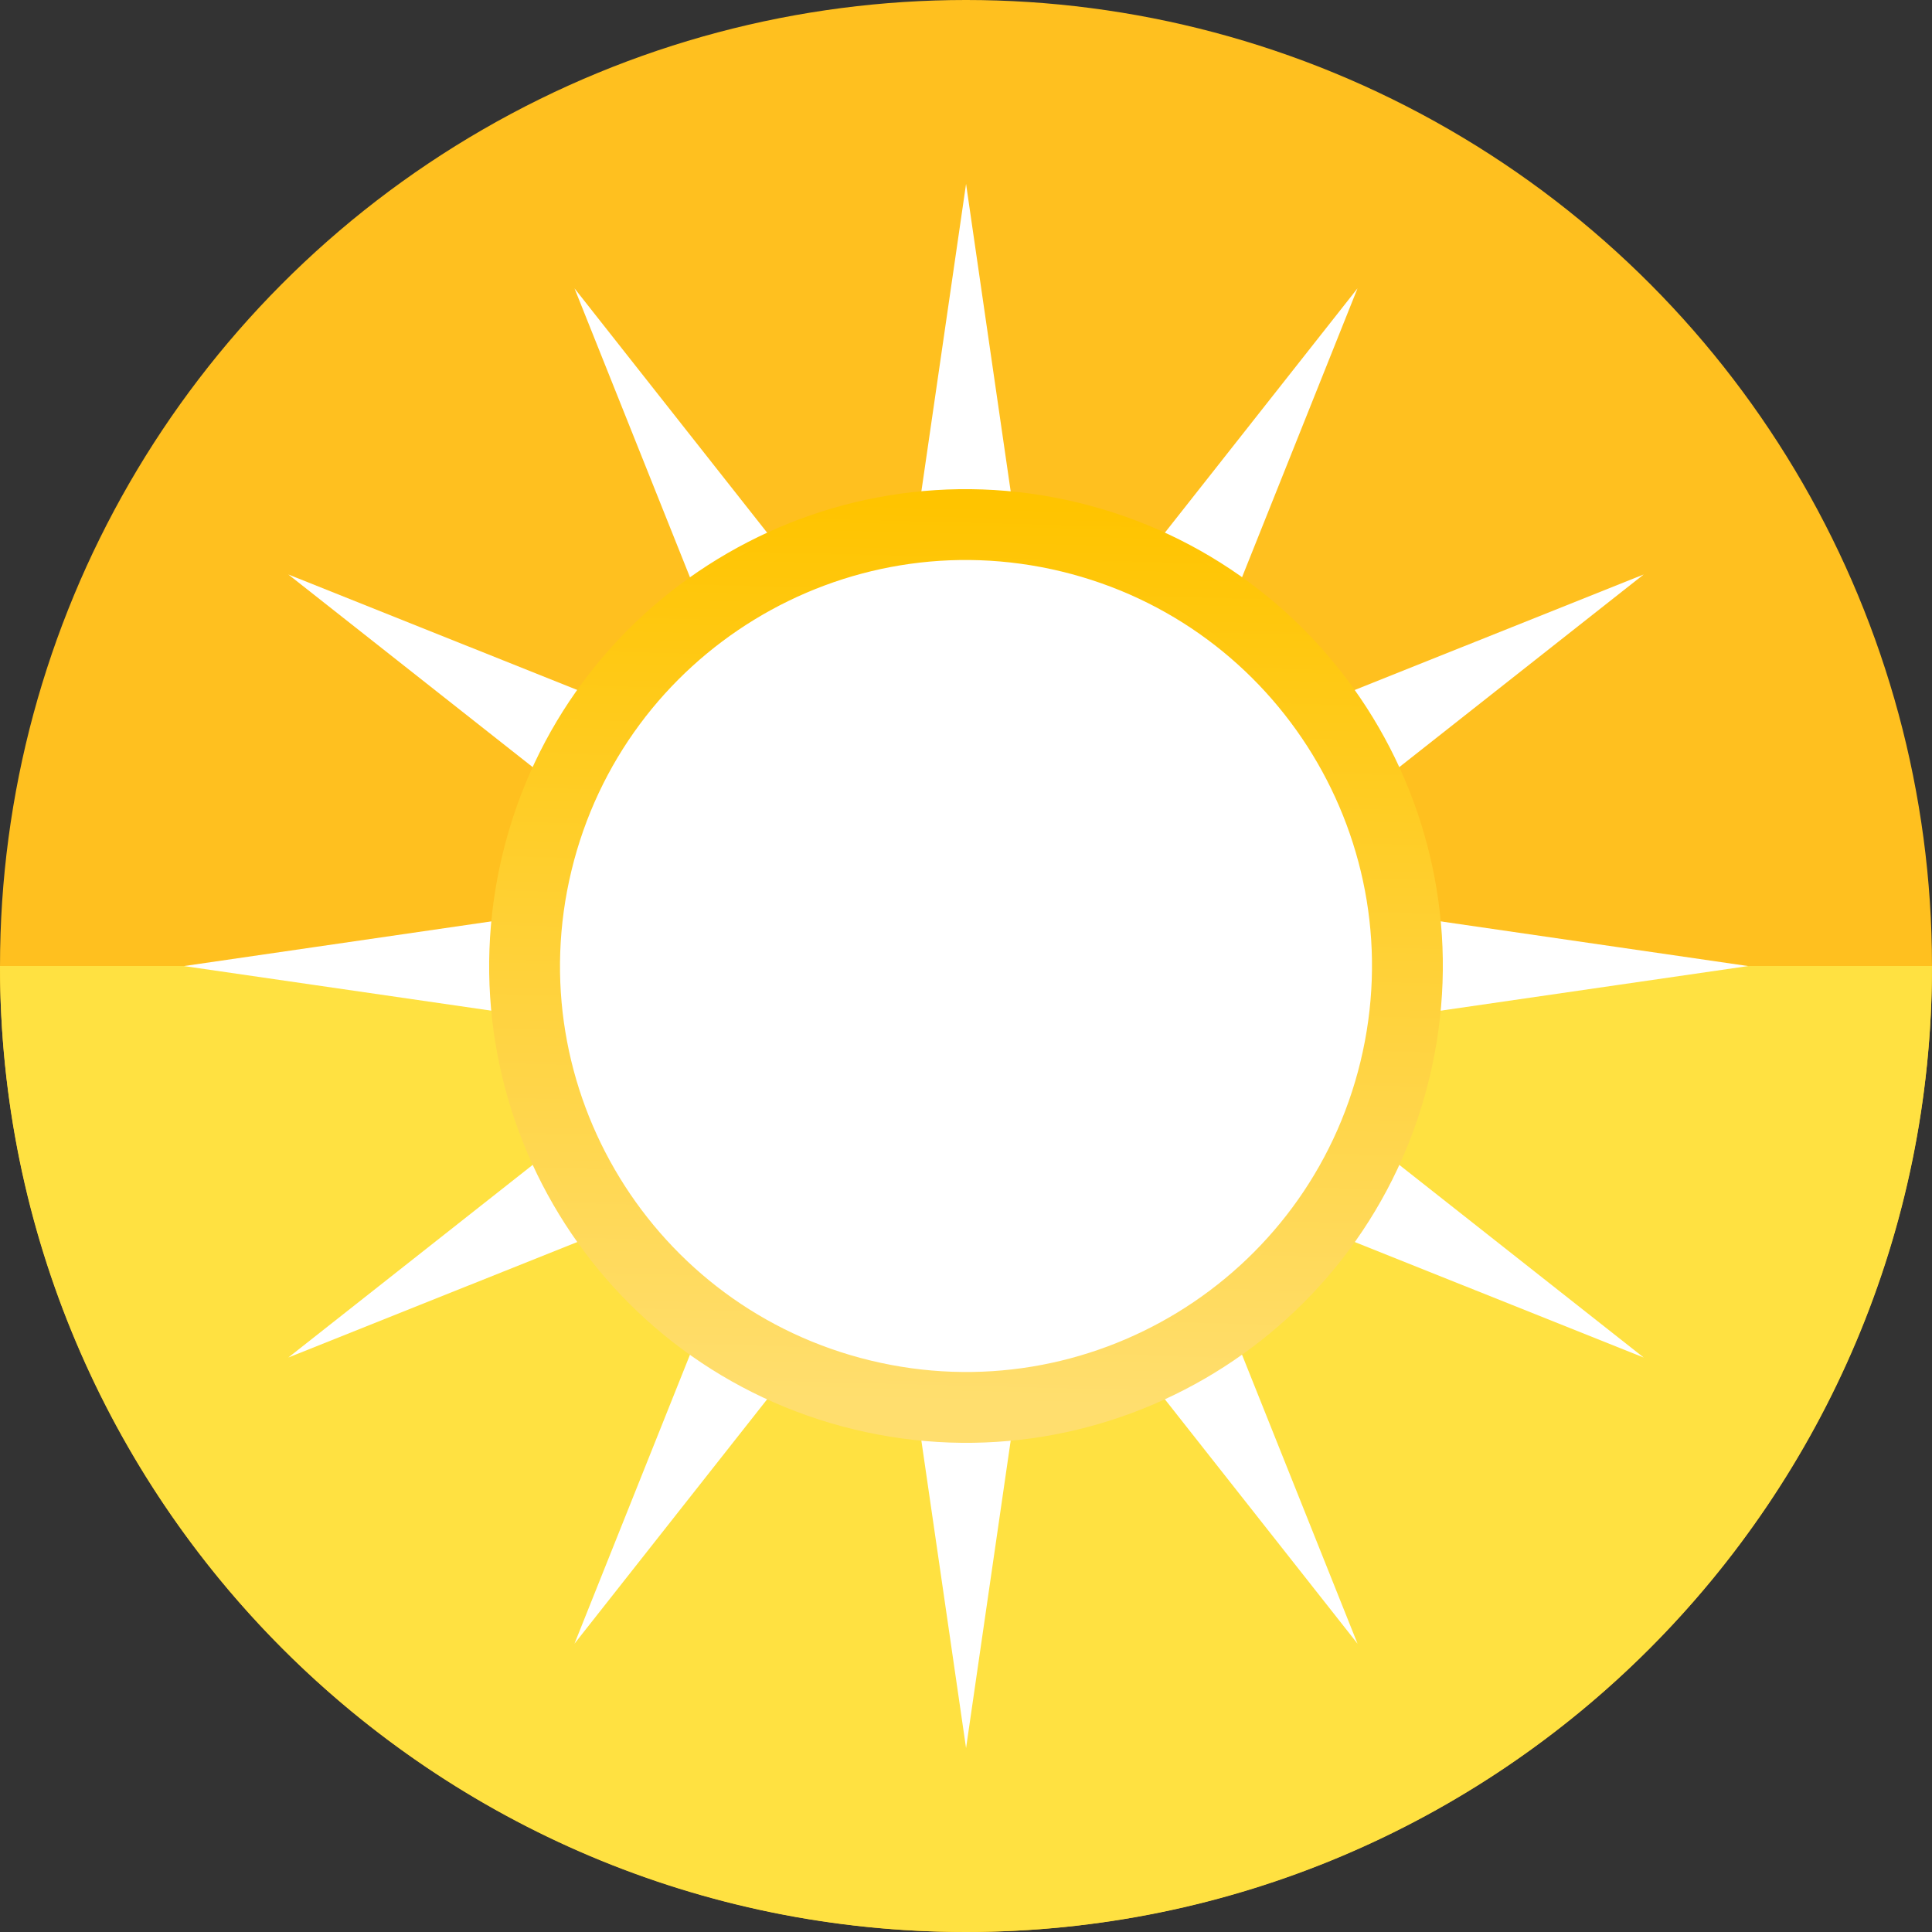
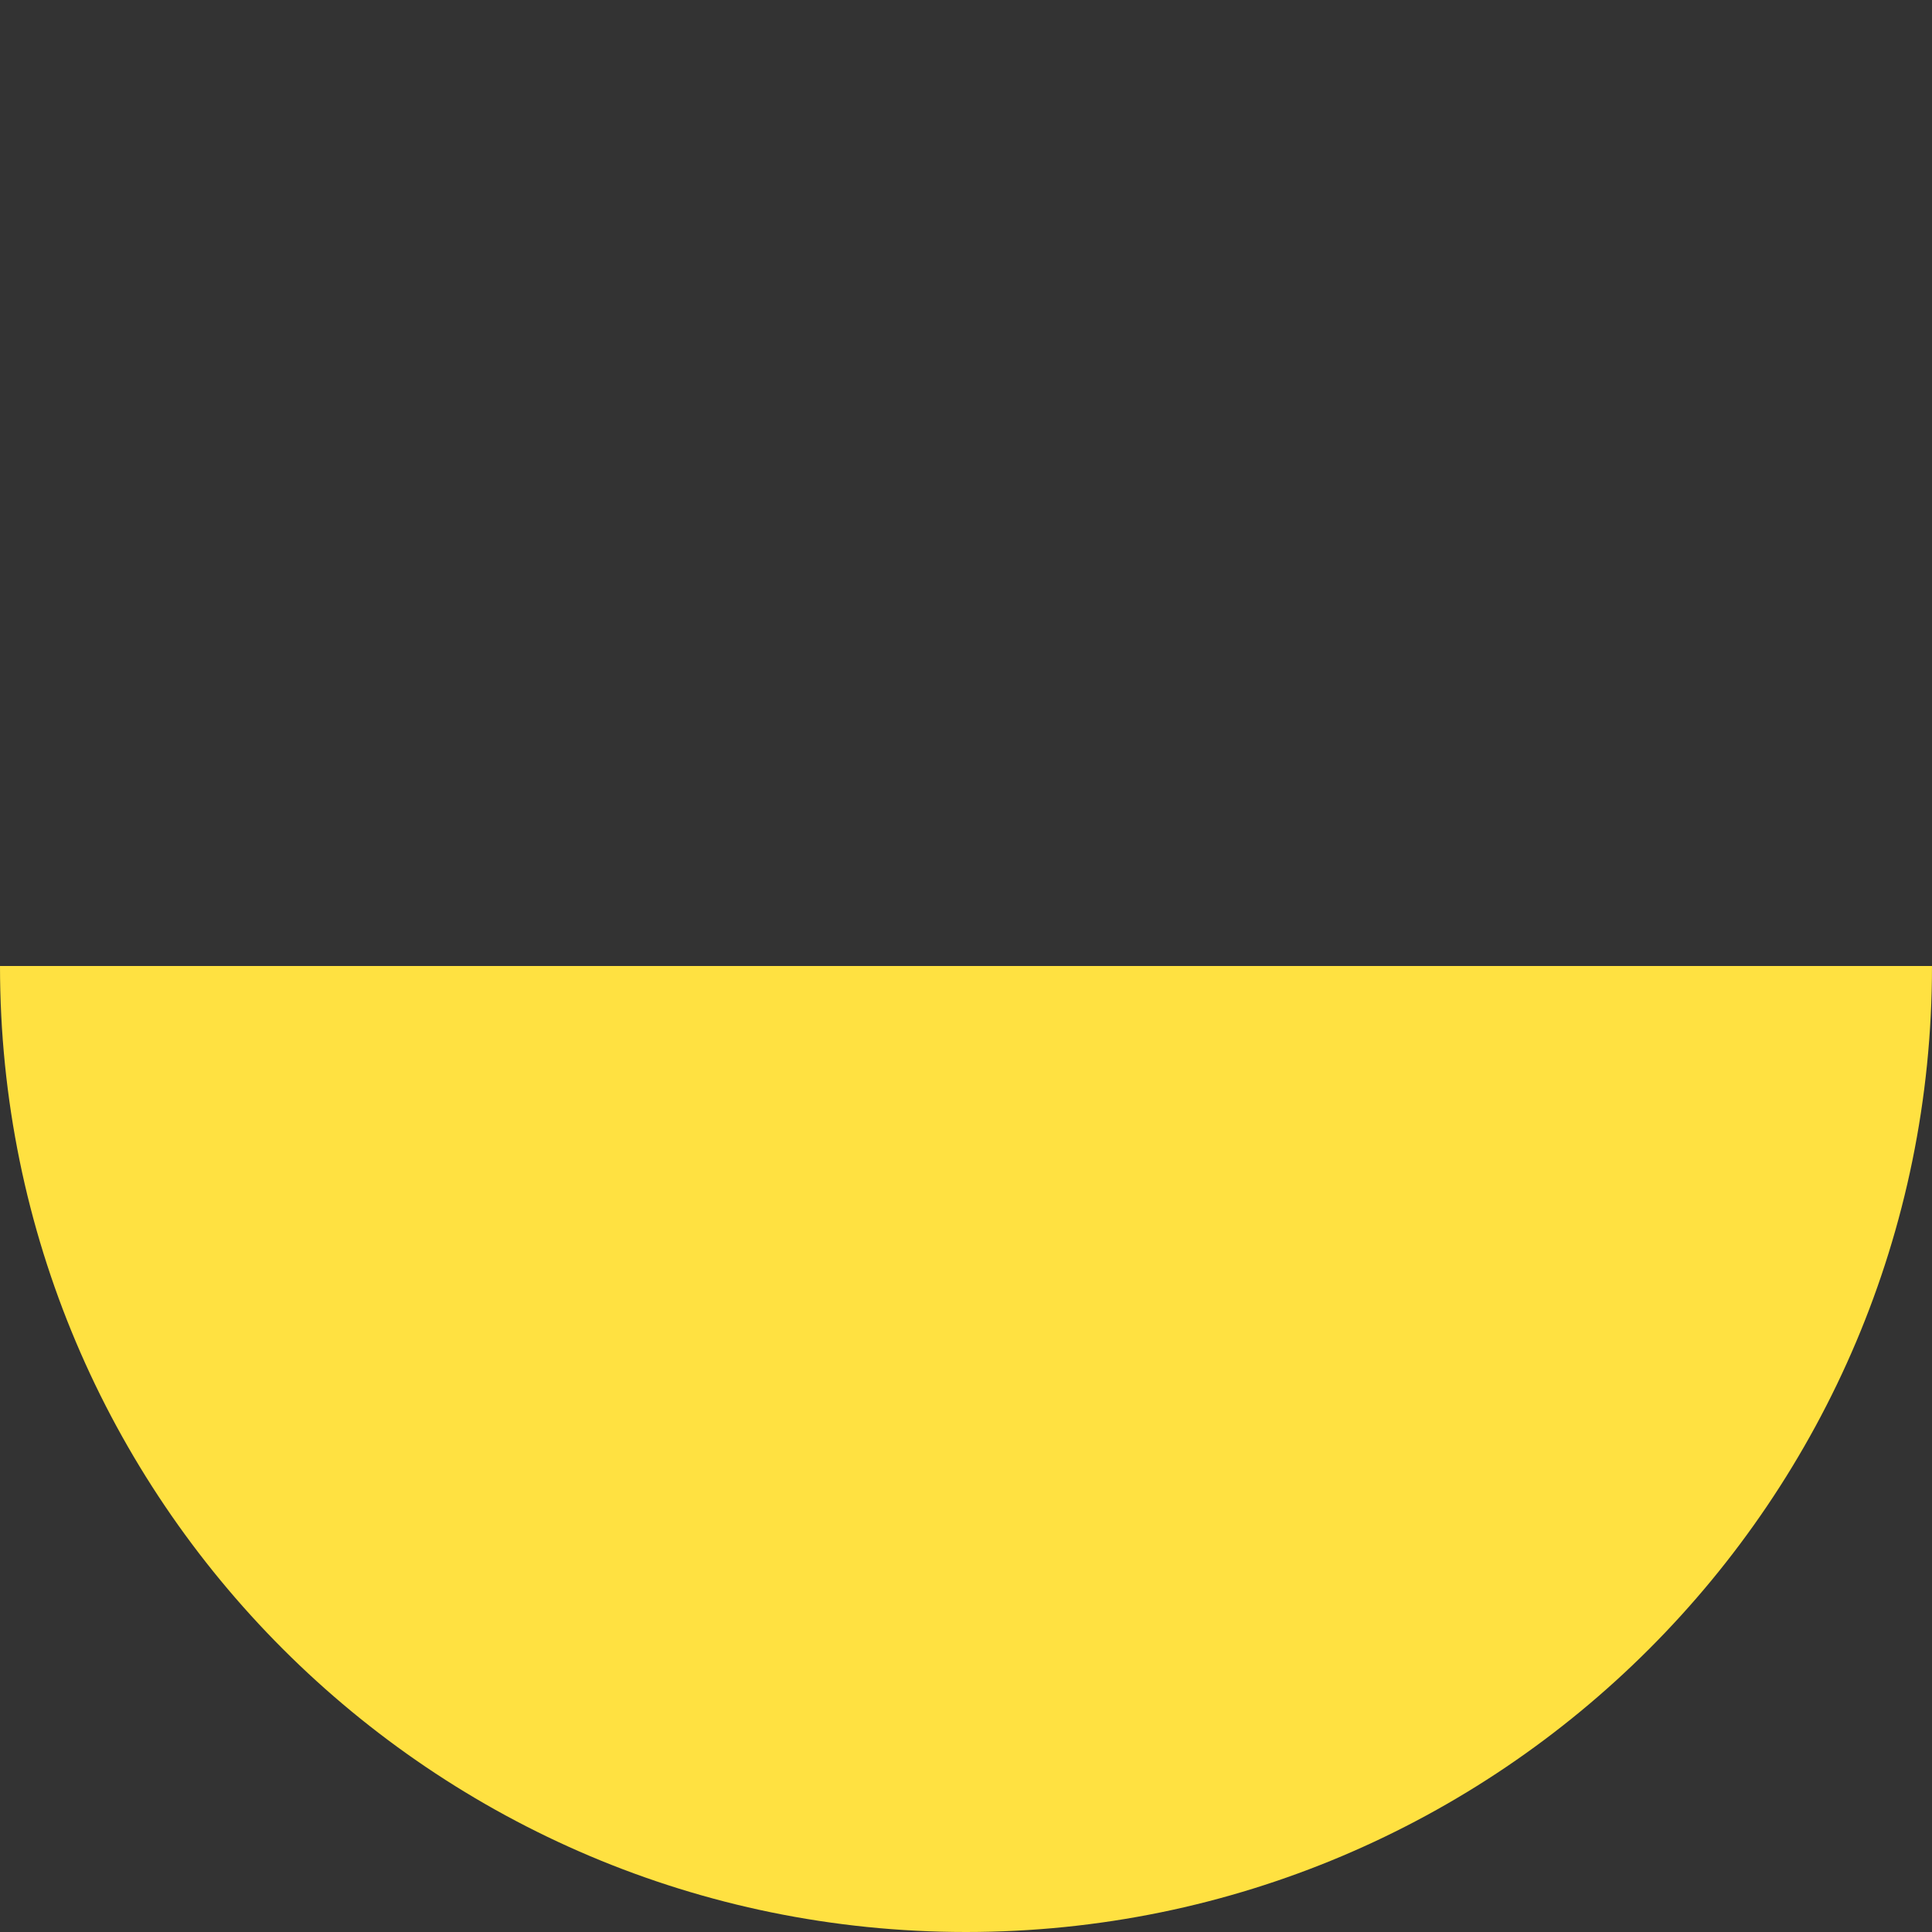
<svg xmlns="http://www.w3.org/2000/svg" width="42" height="42" viewBox="0 0 42 42" fill="none">
  <rect x="0" y="0" width="42" height="42" fill="#333333" stroke="none" />
-   <circle cx="21" cy="21" r="21" fill="#FFC01F" />
  <path d="M42 21C42 32.598 32.598 42 21 42C9.402 42 1.72823e-07 32.598 0 21H42Z" fill="#FFE141" />
  <g clip-path="url(#clip0_1436_4568)">
-     <path d="M35.076 21.001L25.94 22.327L33.189 28.042L24.615 24.615L28.042 33.189L22.327 25.94L21.001 35.076L19.673 25.94L13.958 33.189L17.385 24.615L8.811 28.042L16.06 22.327L6.924 21.001L16.06 19.673L8.811 13.958L17.385 17.385L13.958 8.811L19.673 16.06L21.001 6.924L22.327 16.06L28.042 8.811L24.615 17.385L33.189 13.958L25.94 19.673L35.076 21.001Z" fill="white" />
-     <path d="M35.076 21.001L25.939 22.327L33.189 28.042L24.615 24.615L28.042 33.189L22.327 25.939L21.001 35.076L19.673 25.939L13.958 33.189L17.385 24.615L8.811 28.042L16.06 22.327L6.924 21.001L16.06 19.673L8.811 13.958L17.385 17.385L13.958 8.811L19.673 16.06L21.001 6.924L22.327 16.06L28.042 8.811L24.615 17.385L33.189 13.958L25.939 19.673L35.076 21.001Z" stroke="white" stroke-width="0.841" stroke-miterlimit="10" />
+     <path d="M35.076 21.001L25.94 22.327L33.189 28.042L24.615 24.615L28.042 33.189L22.327 25.94L21.001 35.076L19.673 25.94L13.958 33.189L17.385 24.615L8.811 28.042L6.924 21.001L16.06 19.673L8.811 13.958L17.385 17.385L13.958 8.811L19.673 16.06L21.001 6.924L22.327 16.06L28.042 8.811L24.615 17.385L33.189 13.958L25.94 19.673L35.076 21.001Z" fill="white" />
    <path d="M30.325 23.256C31.571 18.106 28.406 12.921 23.256 11.675C18.106 10.429 12.921 13.594 11.675 18.744C10.429 23.894 13.594 29.079 18.744 30.325C23.894 31.571 29.079 28.406 30.325 23.256Z" fill="white" stroke="url(#paint0_linear_1436_4568)" stroke-width="1.54" stroke-miterlimit="10" />
  </g>
  <defs>
    <linearGradient id="paint0_linear_1436_4568" x1="21.5" y1="11" x2="21" y2="30.5" gradientUnits="userSpaceOnUse">
      <stop stop-color="#FFC400" />
      <stop offset="1" stop-color="#FFDE6E" />
    </linearGradient>
    <clipPath id="clip0_1436_4568">
-       <rect width="34" height="34" fill="white" transform="translate(4 4)" />
-     </clipPath>
+       </clipPath>
  </defs>
</svg>